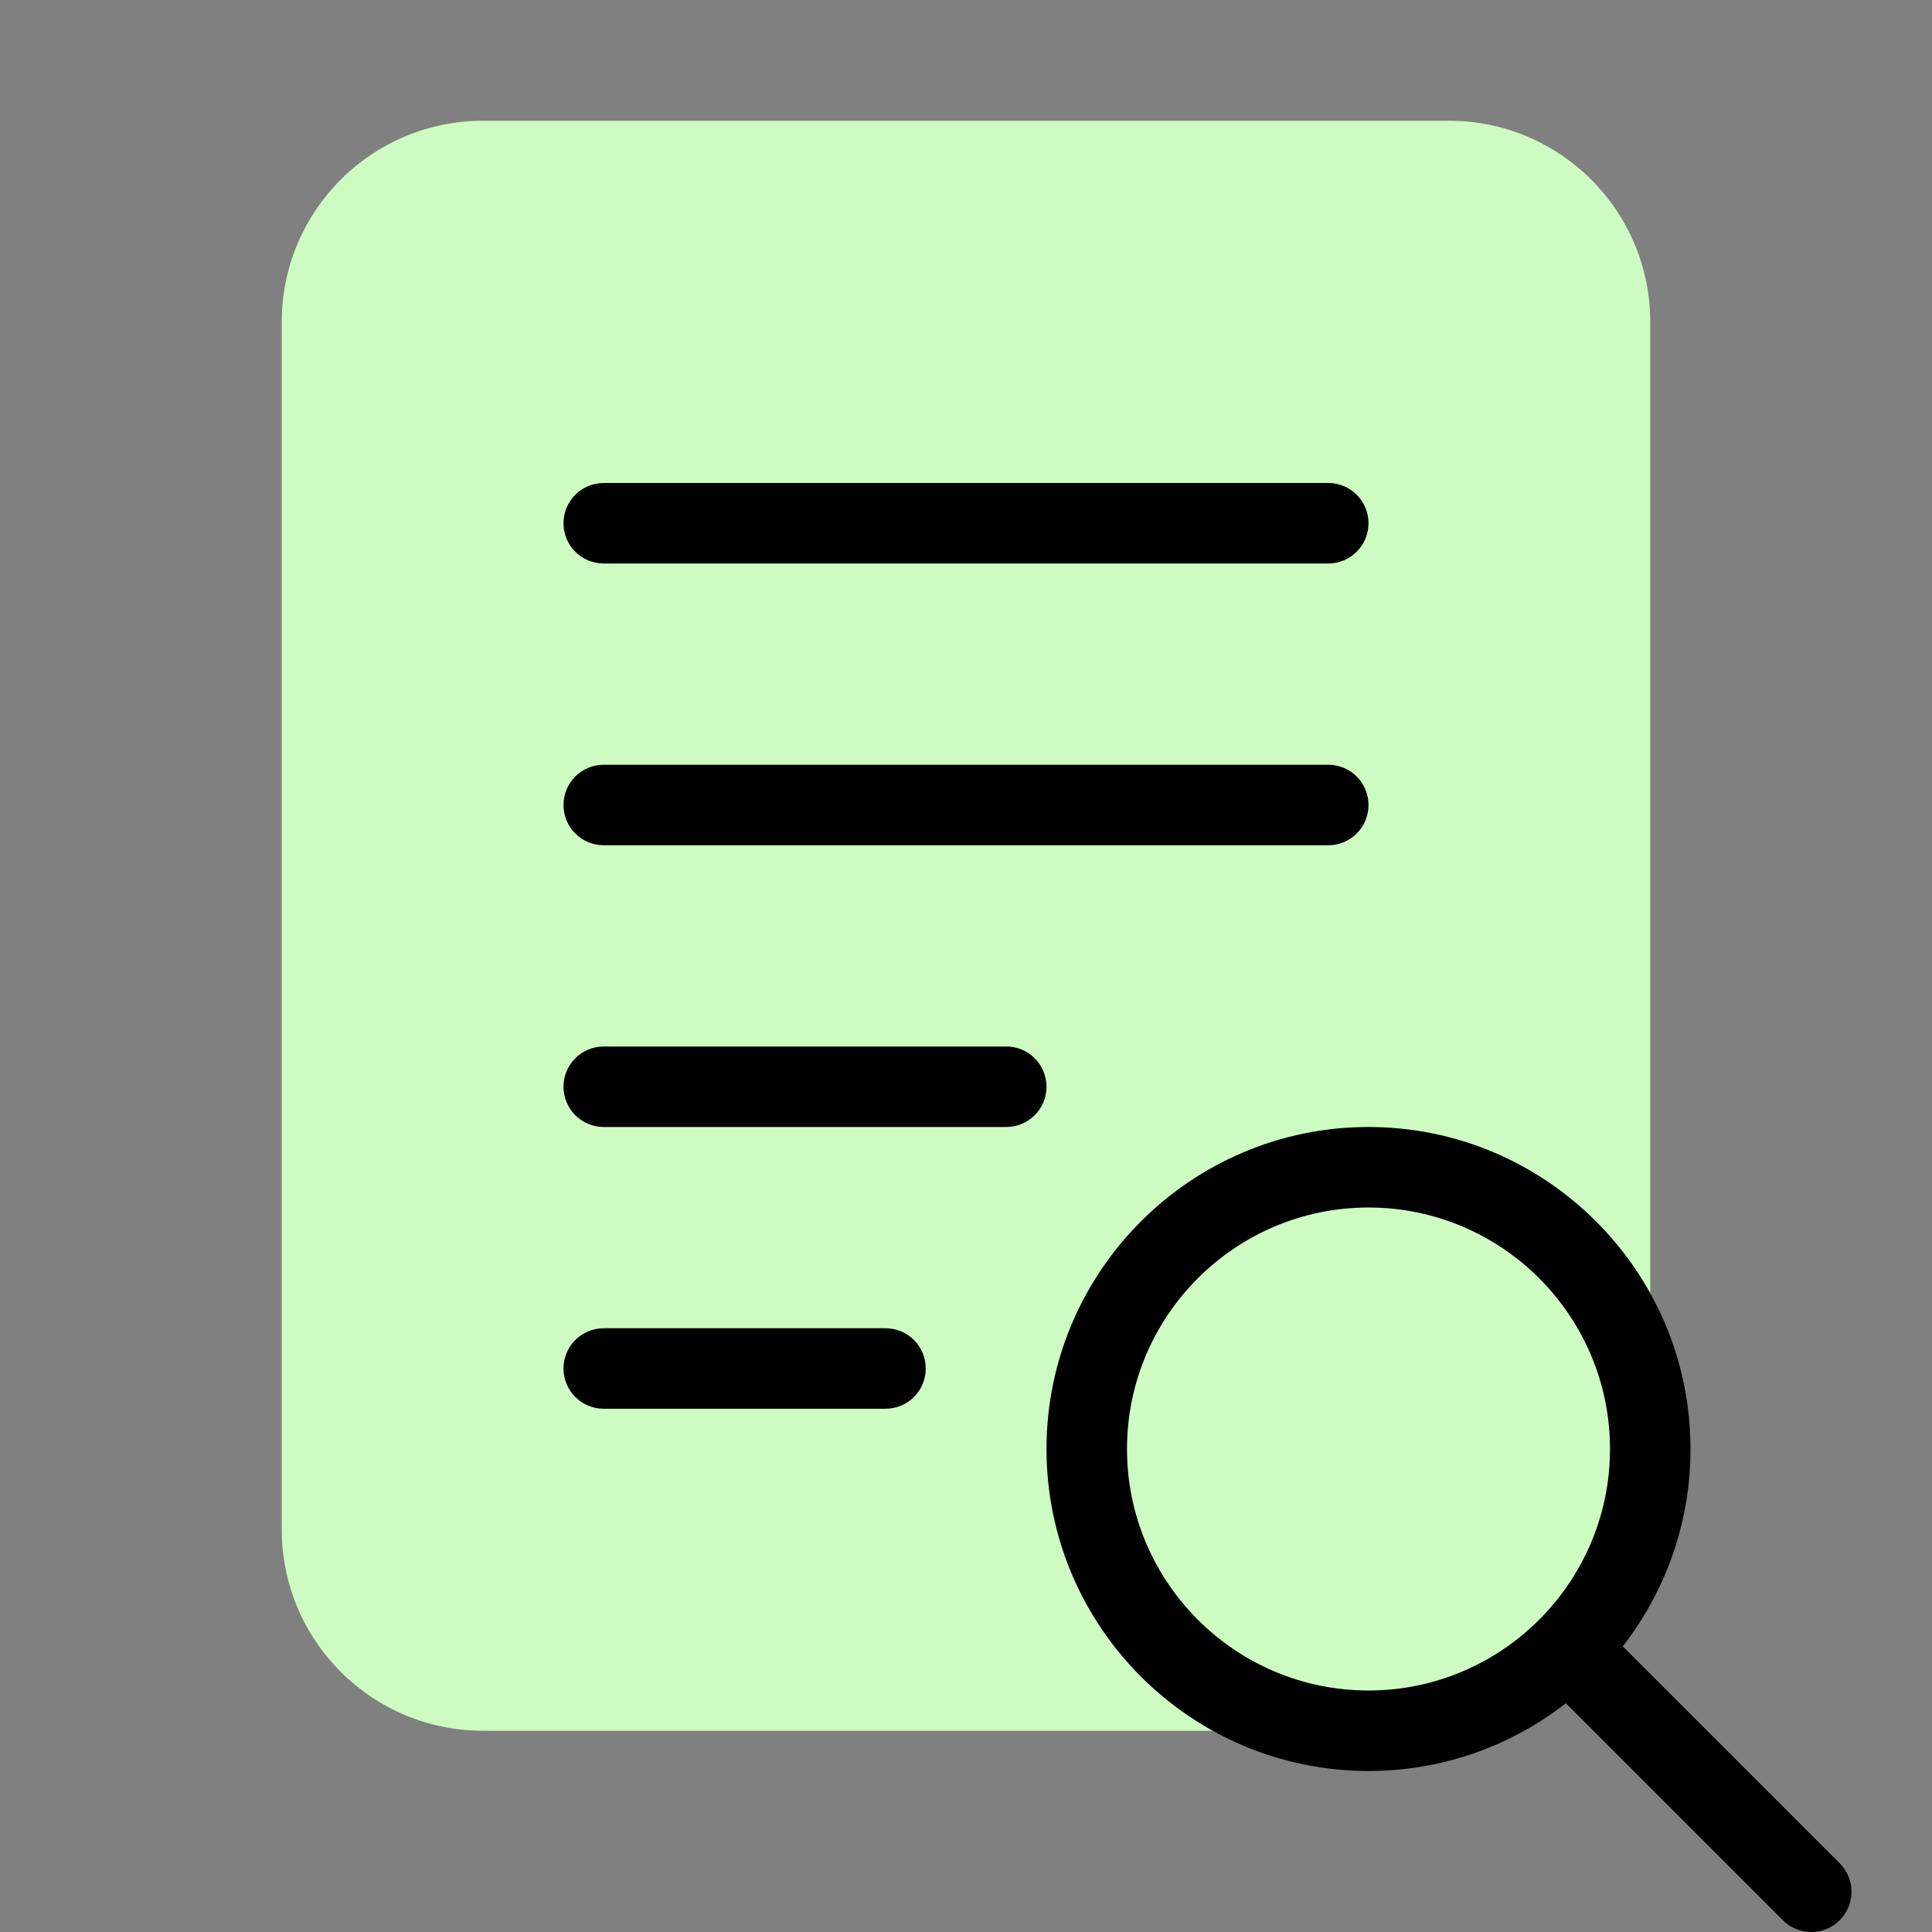
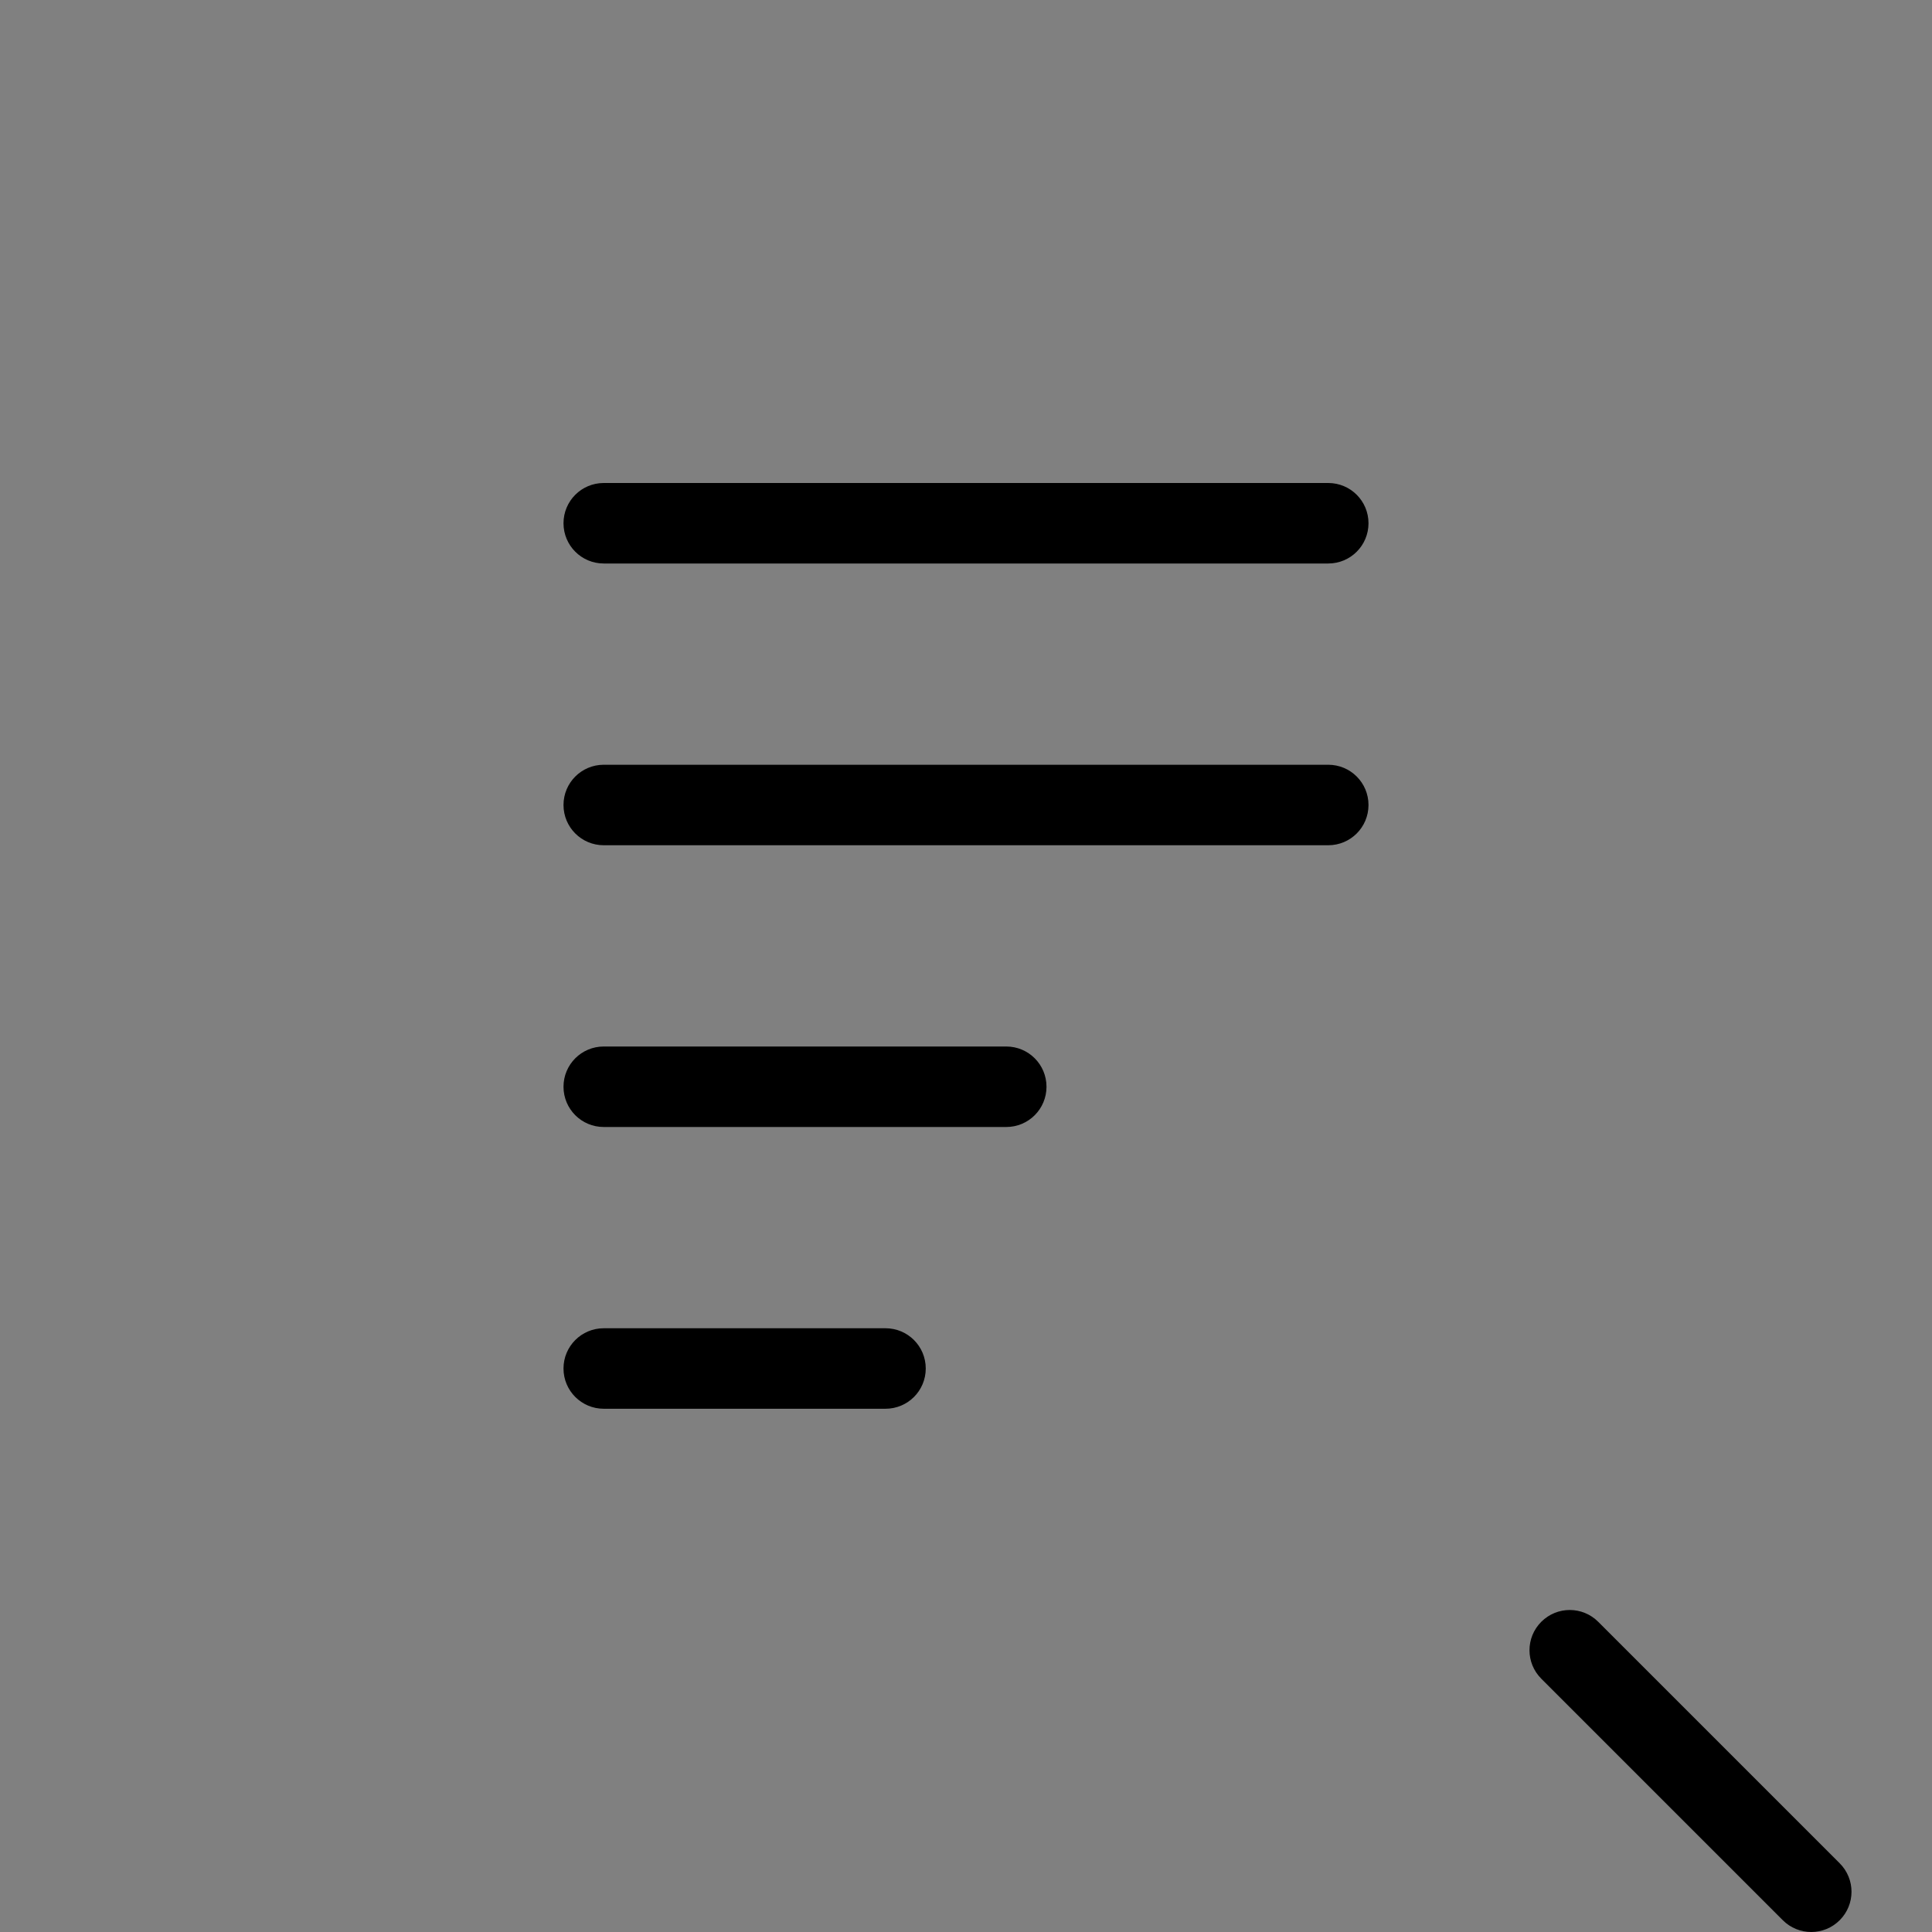
<svg xmlns="http://www.w3.org/2000/svg" width="48" height="48" viewBox="0 0 48 48" fill="none">
  <rect x="0" y="0" width="48" height="48" fill="#808080" stroke="none" />
-   <path d="M36 3H12C9.239 3 7 5.239 7 8V38C7 40.761 9.239 43 12 43H36C38.761 43 41 40.761 41 38V8C41 5.239 38.761 3 36 3Z" fill="#CEFBC1" />
-   <path d="M34 44C29.589 44 26 40.411 26 36C26 31.589 29.589 28 34 28C38.411 28 42 31.589 42 36C42 40.411 38.411 44 34 44ZM34 30C30.691 30 28 32.691 28 36C28 39.309 30.691 42 34 42C37.309 42 40 39.309 40 36C40 32.691 37.309 30 34 30Z" fill="black" />
  <path d="M45 48C44.744 48 44.488 47.902 44.293 47.707L38.293 41.707C37.902 41.316 37.902 40.684 38.293 40.293C38.684 39.902 39.316 39.902 39.707 40.293L45.707 46.293C46.098 46.684 46.098 47.316 45.707 47.707C45.512 47.902 45.256 48 45 48Z" fill="black" />
  <path d="M33 21H15C14.447 21 14 20.553 14 20C14 19.447 14.447 19 15 19H33C33.553 19 34 19.447 34 20C34 20.553 33.553 21 33 21Z" fill="black" />
  <path d="M25 28H15C14.447 28 14 27.553 14 27C14 26.447 14.447 26 15 26H25C25.553 26 26 26.447 26 27C26 27.553 25.553 28 25 28Z" fill="black" />
  <path d="M33 14H15C14.447 14 14 13.553 14 13C14 12.447 14.447 12 15 12H33C33.553 12 34 12.447 34 13C34 13.553 33.553 14 33 14Z" fill="black" />
  <path d="M22 35H15C14.447 35 14 34.553 14 34C14 33.447 14.447 33 15 33H22C22.553 33 23 33.447 23 34C23 34.553 22.553 35 22 35Z" fill="black" />
</svg>